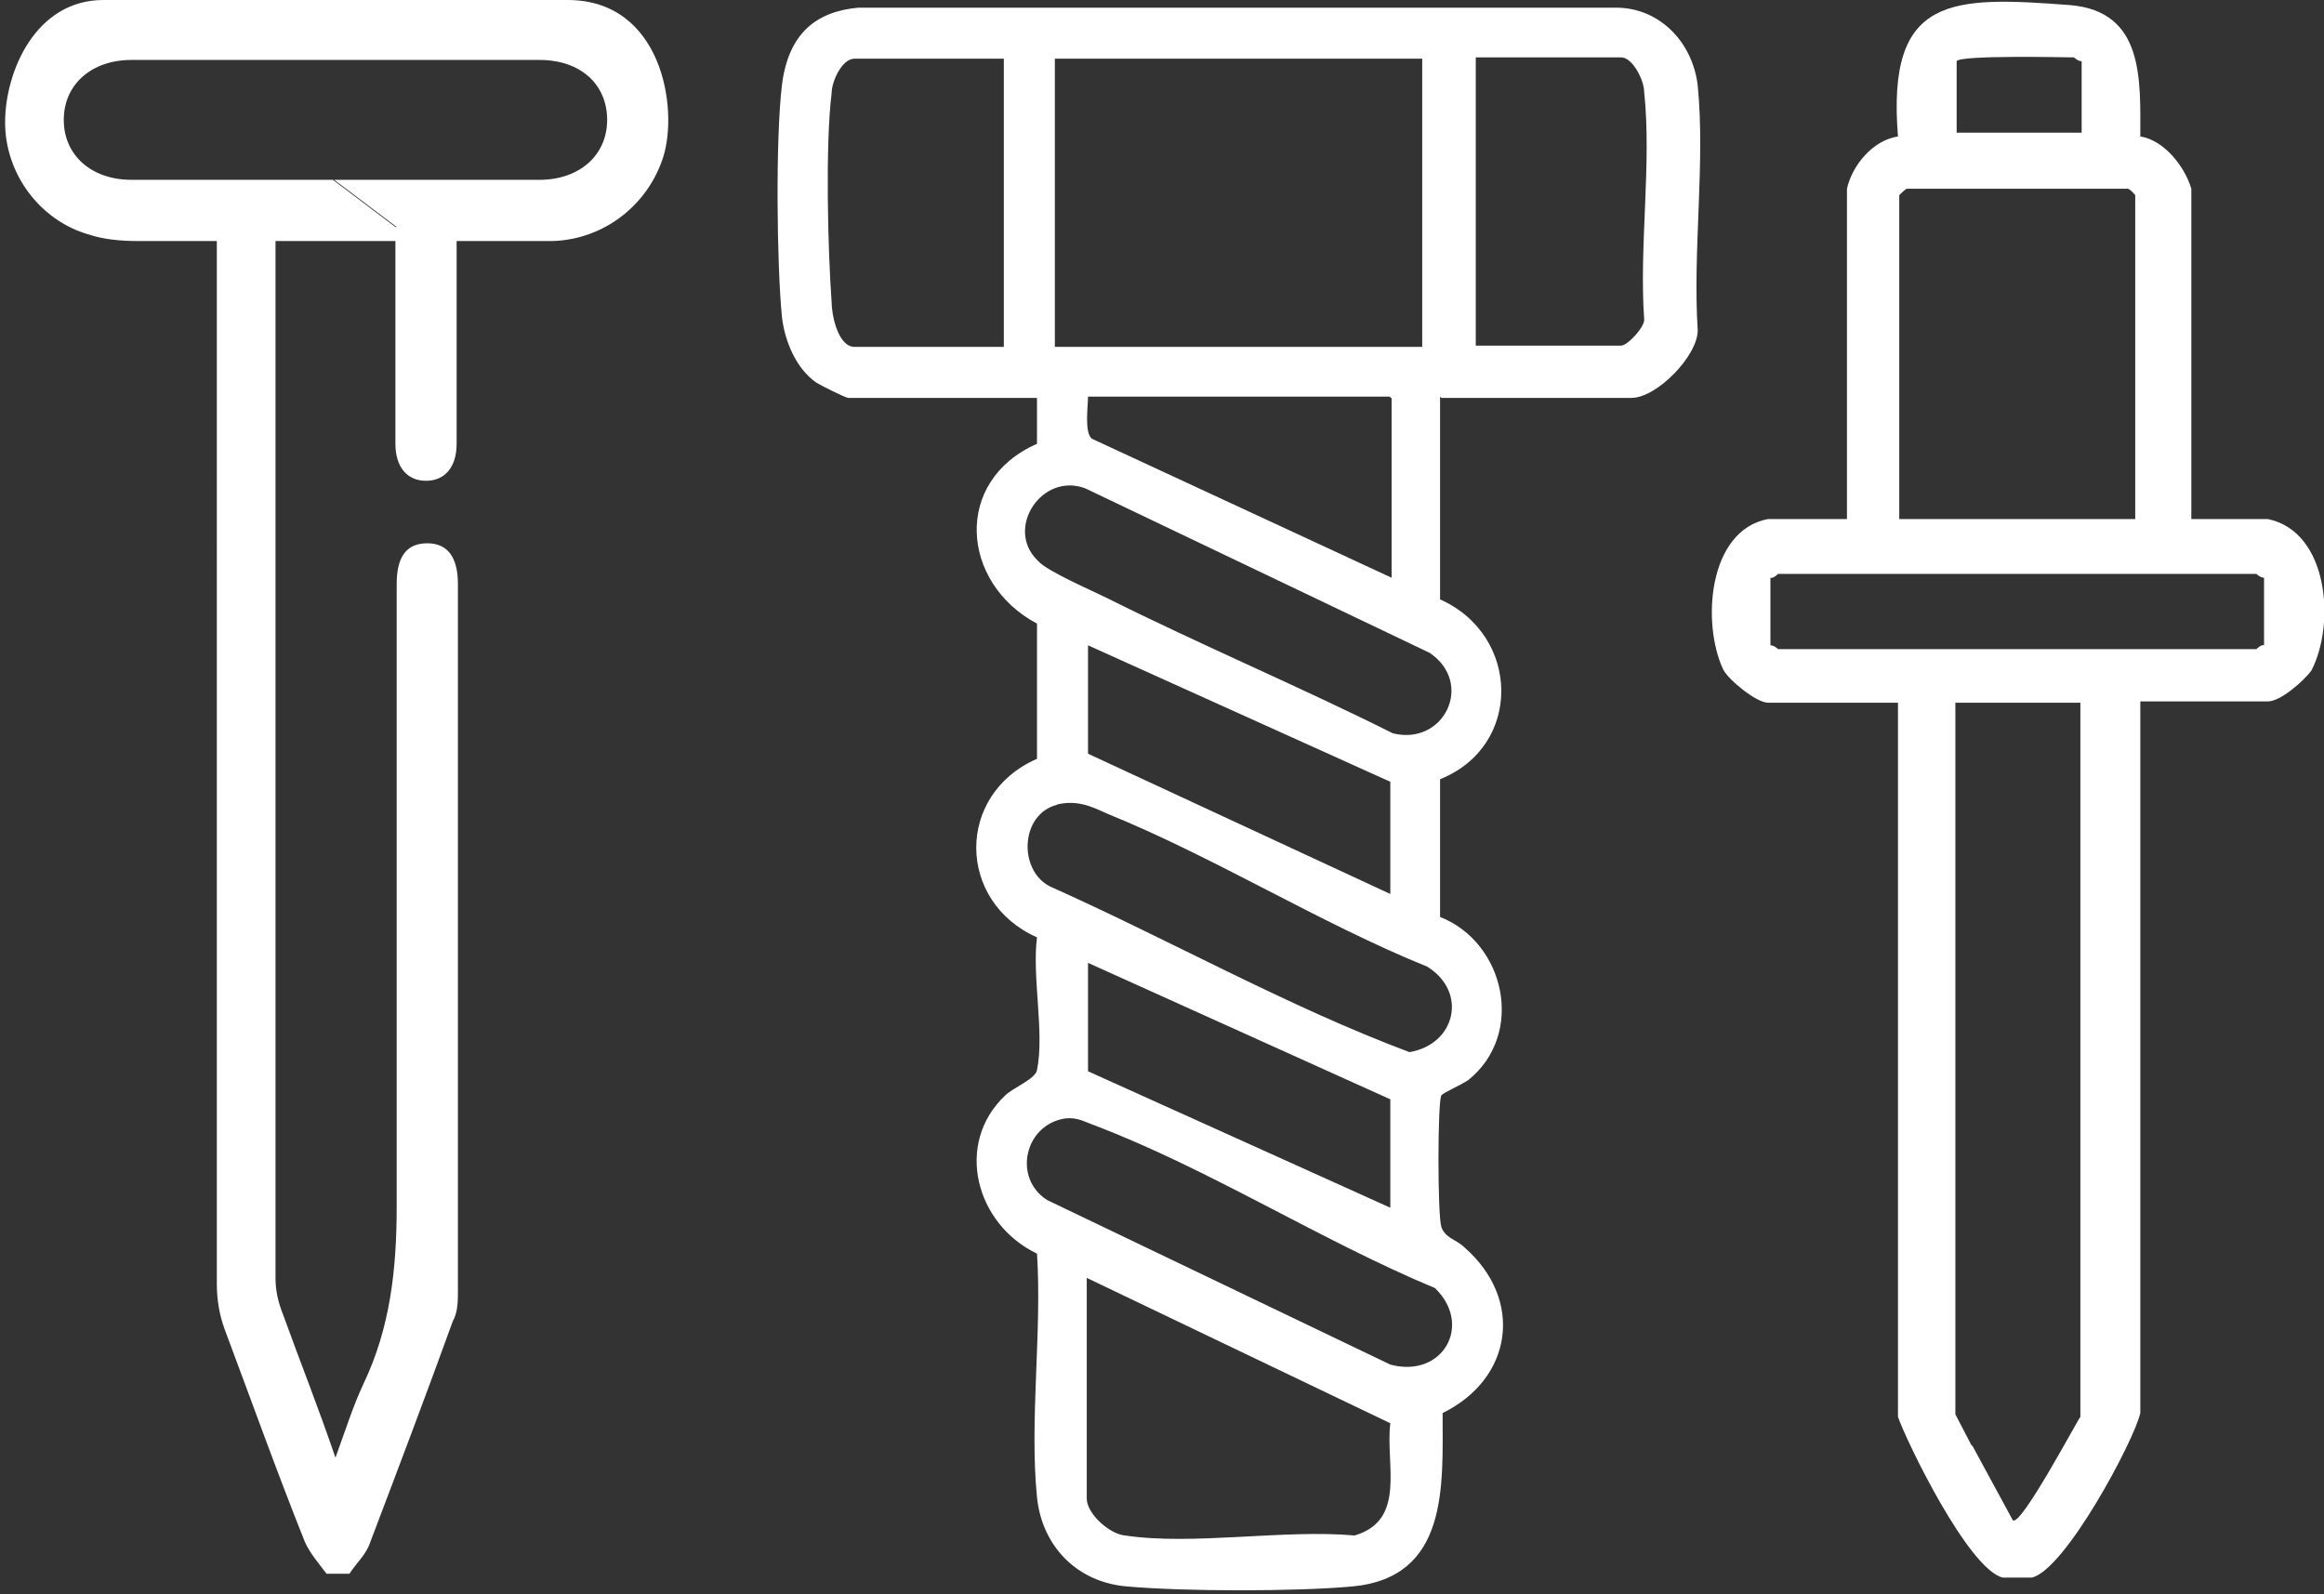
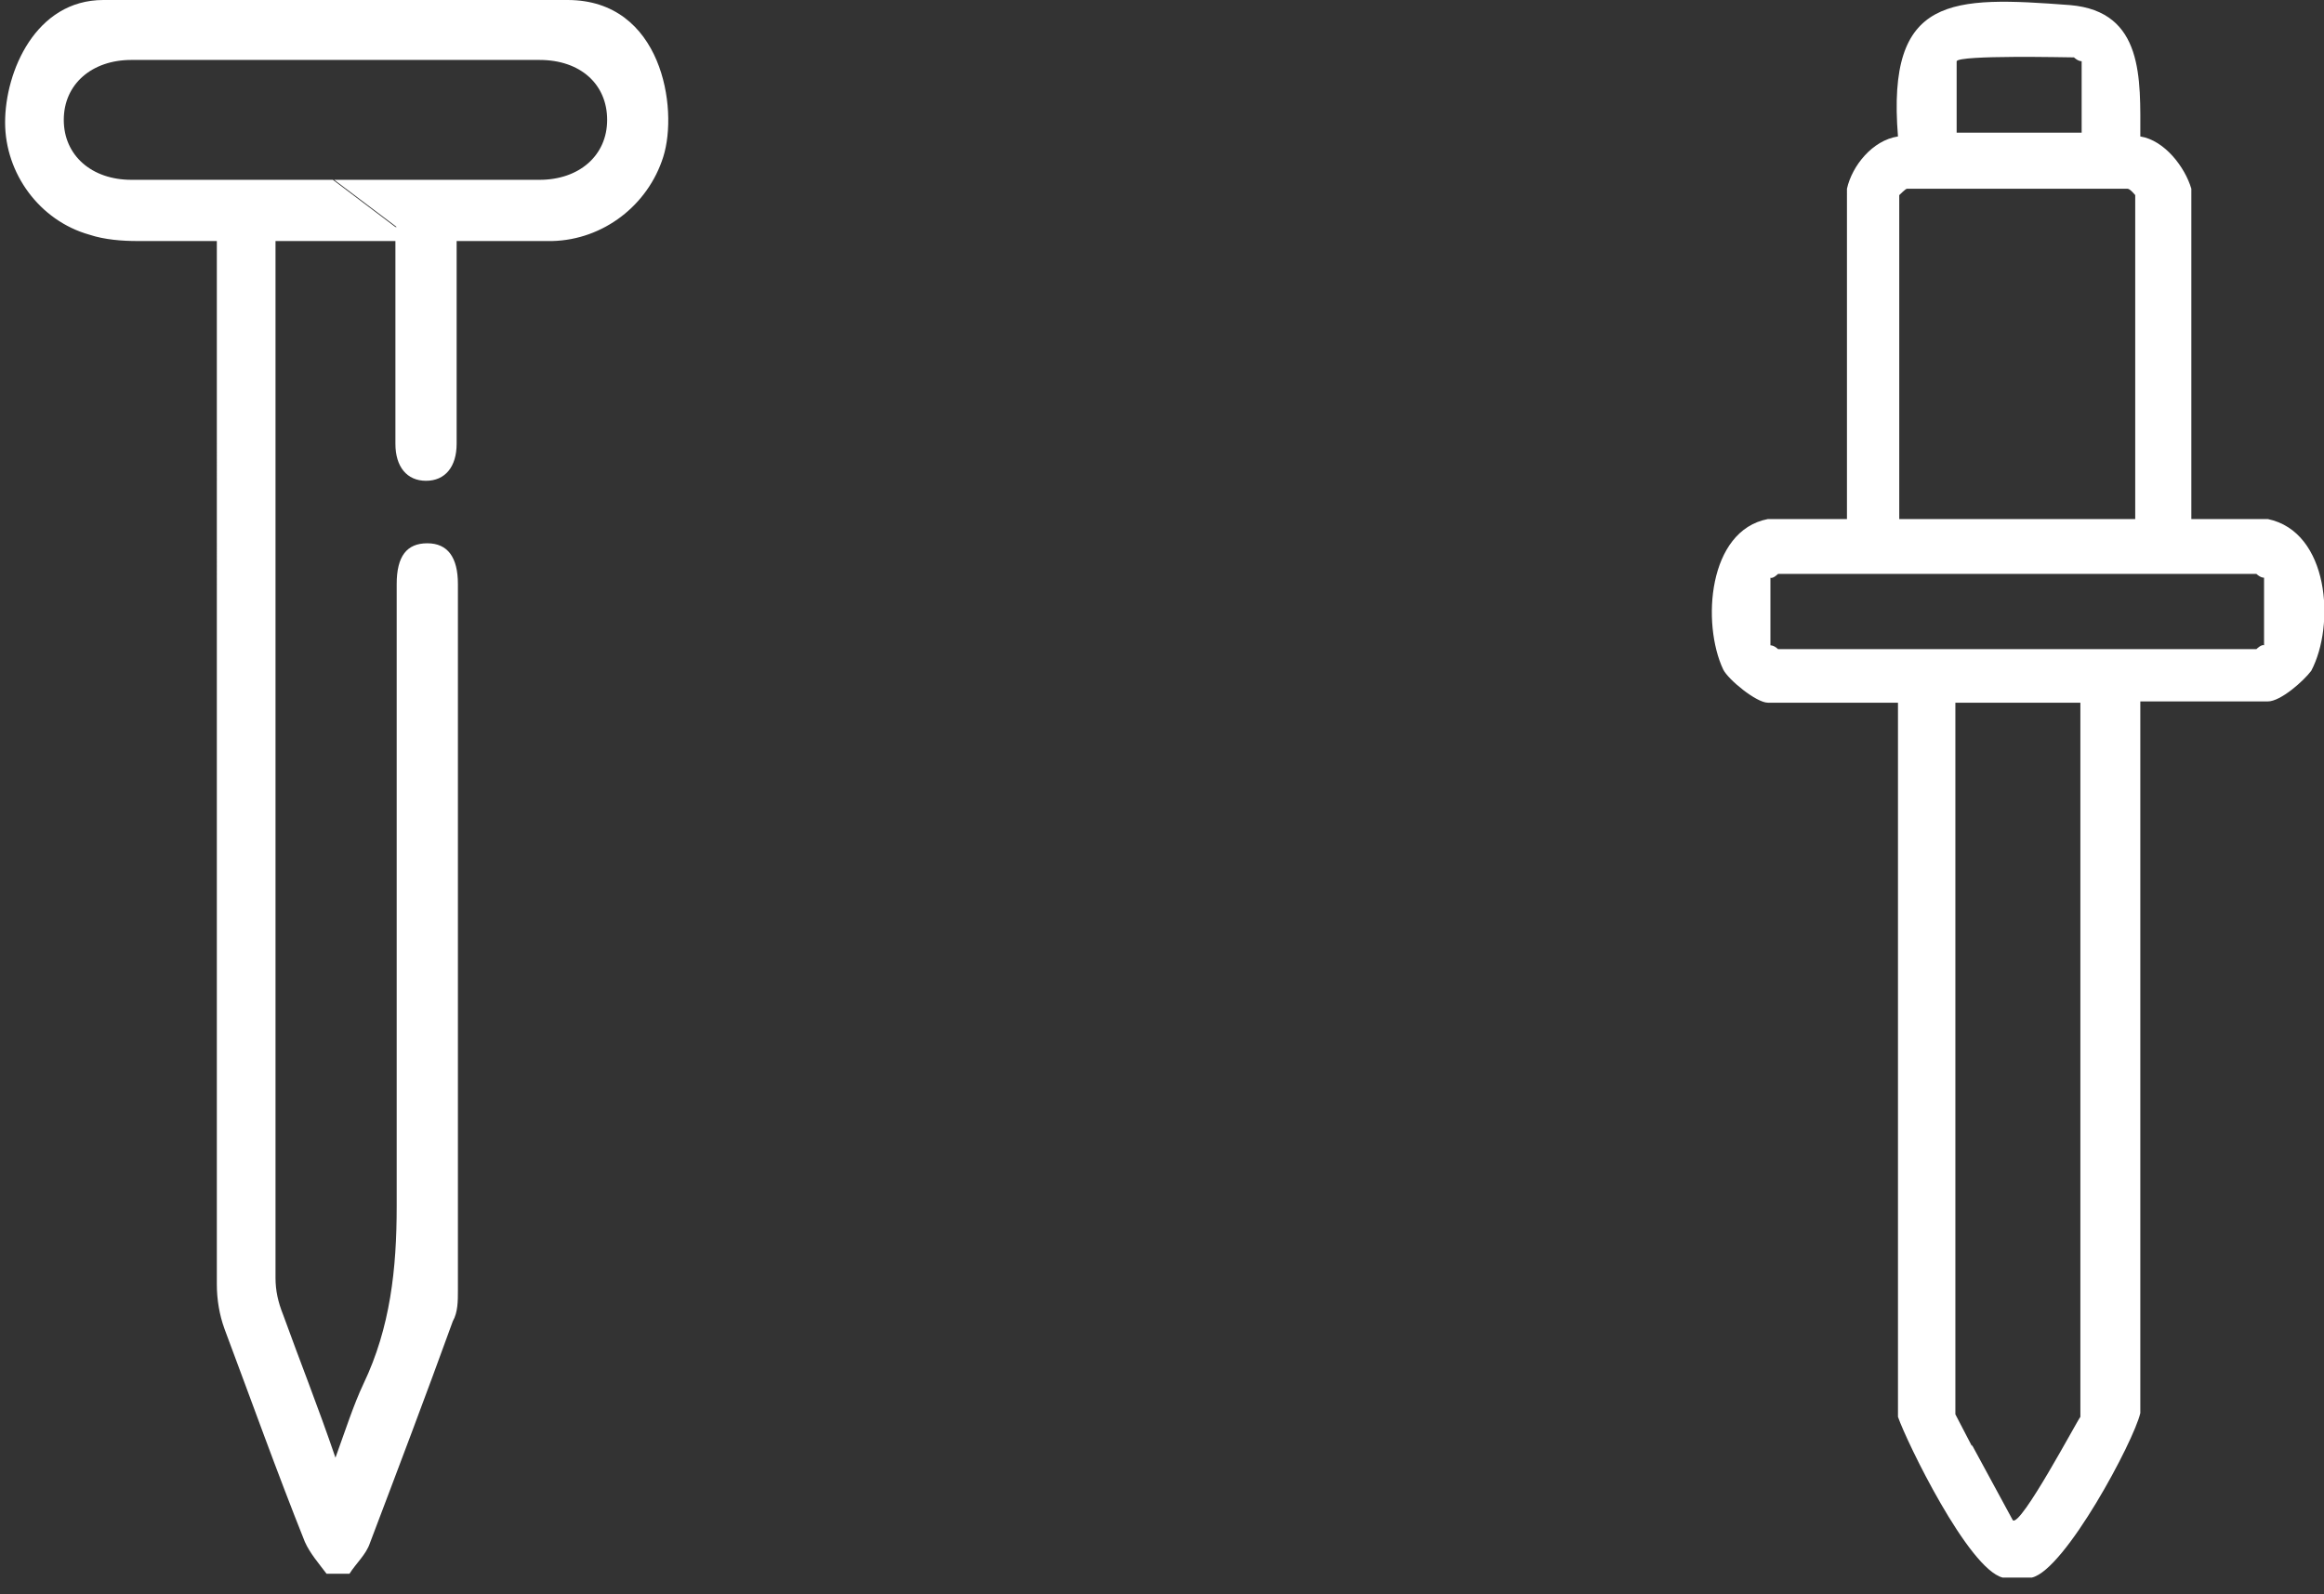
<svg xmlns="http://www.w3.org/2000/svg" id="Calque_1" version="1.1" viewBox="0 0 182.2 125">
  <rect x="0" y="0" width="182.2" height="125" fill="#333333" stroke="none" />
  <defs>
    <style>
      .st0 {
        fill: #fff;
      }
    </style>
  </defs>
  <path class="st0" d="M31.1,45.8c0-2.2.8-3.2,2.4-3.2s2.4,1.1,2.4,3.2v55.4c0,.8,0,1.7-.4,2.4-2.1,5.8-4.3,11.6-6.5,17.4-.3.9-1.1,1.6-1.6,2.4h-1.8c-.6-.8-1.3-1.6-1.7-2.5-2.2-5.5-4.2-11.1-6.3-16.7-.4-1.1-.6-2.3-.6-3.5V18.9h-6.2c-1.2,0-2.6-.1-3.8-.5C3.1,17.3.4,13.6.4,9.6S2.8,0,8.1,0h36.4c7.4,0,8.7,8.5,7.5,12.3s-4.7,6.5-8.7,6.6h-7.5v15.9c0,1.8-.9,2.9-2.4,2.9s-2.4-1.1-2.4-2.9v-15.9h-9.4v81.3c0,1,.2,1.9.6,2.9,1.3,3.6,2.7,7.1,4.1,11.2.8-2.2,1.4-4.1,2.2-5.8,2.1-4.4,2.6-9,2.6-13.9M31.1,17.8l-4.9-3.7h16.1c3.1,0,5.3-1.9,5.3-4.7s-2.1-4.7-5.3-4.7H10.3c-3.1,0-5.3,1.9-5.3,4.7s2.2,4.7,5.3,4.7h15.8l4.9,3.7h.1Z" />
  <path class="st0" d="M157,123.7c-2.7-.7-7.5-10.6-8.2-12.6v-56h-10.2c-.9,0-3.1-1.8-3.5-2.6-1.7-3.6-1.2-10.9,3.5-11.8h6.2V14.8c.4-1.8,2-3.8,4-4.1-.9-11.1,4.2-11,13.5-10.3,5.8.5,5.5,5.8,5.5,10.3,1.9.3,3.5,2.4,4,4.1v25.9h6c4.8,1,5.3,8.3,3.4,11.9-.6.8-2.4,2.4-3.4,2.4h-10v55.8c-.5,2.2-5.9,12.3-8.5,12.9h-2.3ZM163.2,4.8c-.3,0-.6-.3-.6-.3-.5,0-9-.2-9.2.3v5.6h9.8s0-5.6,0-5.6ZM167.4,40.7V15.3s-.4-.5-.6-.5h-17.3c-.1,0-.6.5-.6.5v25.4h18.5ZM177.5,45.3c-.3,0-.6-.3-.6-.3h-37.5s-.4.4-.6.3v5.3c.3,0,.6.3.6.3h37.5s.4-.4.6-.3v-5.3h0ZM154.6,113.3l3.2,5.9c.6.6,5.1-7.9,5.3-8.1v-56h-9.8v55.8l1.3,2.5h0Z" />
-   <path class="st0" d="M112.9,31.1v15.9c6.3,2.8,6.5,11.5,0,14.1v10.8c5.1,2,6.7,9.2,2.2,12.8-.6.4-2,1-2.1,1.2-.3.5-.3,9.4,0,10.3s1.2,1,1.8,1.6c4.7,4.1,3.8,10.3-1.7,13,0,5.7.5,12.9-7.1,13.6-4.4.4-13.1.4-17.6,0-3.9-.3-6.7-3.1-7.1-7-.6-6,.4-13,0-19.1-4.8-2.3-6.5-8.6-2.5-12.4.6-.6,2.4-1.3,2.5-2,.6-2.9-.4-7.3,0-10.4-6.3-2.8-6.4-11.2,0-14v-10.6c-6-3.2-6.6-11.2,0-14.1v-3.6h-14.8c-.2,0-2.2-1-2.5-1.2-1.6-1.1-2.5-3.3-2.7-5.2-.4-4.1-.5-13.9,0-18.1.5-4.1,2.7-5.8,6-6.1h59.4c3.4,0,6,2.7,6.4,6.1.6,6-.4,13,0,19.2,0,2-3.2,5.3-5.2,5.3h-14.9ZM78.7,4.6h-11.7c-1,0-1.8,1.8-1.8,2.7-.5,4-.3,12.3,0,16.4,0,1,.5,3.5,1.8,3.5h11.7V4.5h0ZM111.5,4.6h-28.8v22.6h28.8V4.6ZM115.7,27.1h11.4c.5,0,1.9-1.5,1.8-2.1-.4-5.7.6-12.2,0-17.8,0-.9-.9-2.7-1.8-2.7h-11.4v22.6h0ZM109,31.1h-23.7c0,.8-.3,2.8.3,3.3l23.5,10.9v-14.1h-.1ZM81.4,44c.7.8,4.2,2.3,5.4,2.9,7.4,3.7,15,6.9,22.4,10.6,4,1,6.4-3.9,2.9-6.3l-27-12.9c-3.4-1.3-6.3,3.1-3.8,5.6h0ZM109,61.3l-23.7-10.7v8.5l23.7,11v-8.8ZM82.9,63.1c-2.9.7-3.1,5.1-.6,6.4,9.4,4.2,18.6,9.4,28.2,13,3.6-.6,4.6-4.7,1.4-6.7-8.4-3.4-16.7-8.6-25.1-12-1.3-.6-2.4-1.1-4-.7h0ZM109,86.2l-23.7-10.7v8.5l23.7,10.7v-8.5ZM83.5,87.7c-3.2.5-4.1,4.7-1.4,6.4l26.9,12.9c4.1,1.1,6.5-3.1,3.5-6-8.9-3.7-17.8-9.4-26.8-12.8-.8-.3-1.3-.6-2.2-.5ZM85.2,100.1v17.4c0,1.2,1.8,2.8,3,2.9,5.3.8,12.5-.5,18,0,4.1-1.2,2.4-5.6,2.8-8.8l-23.8-11.4h0Z" />
</svg>